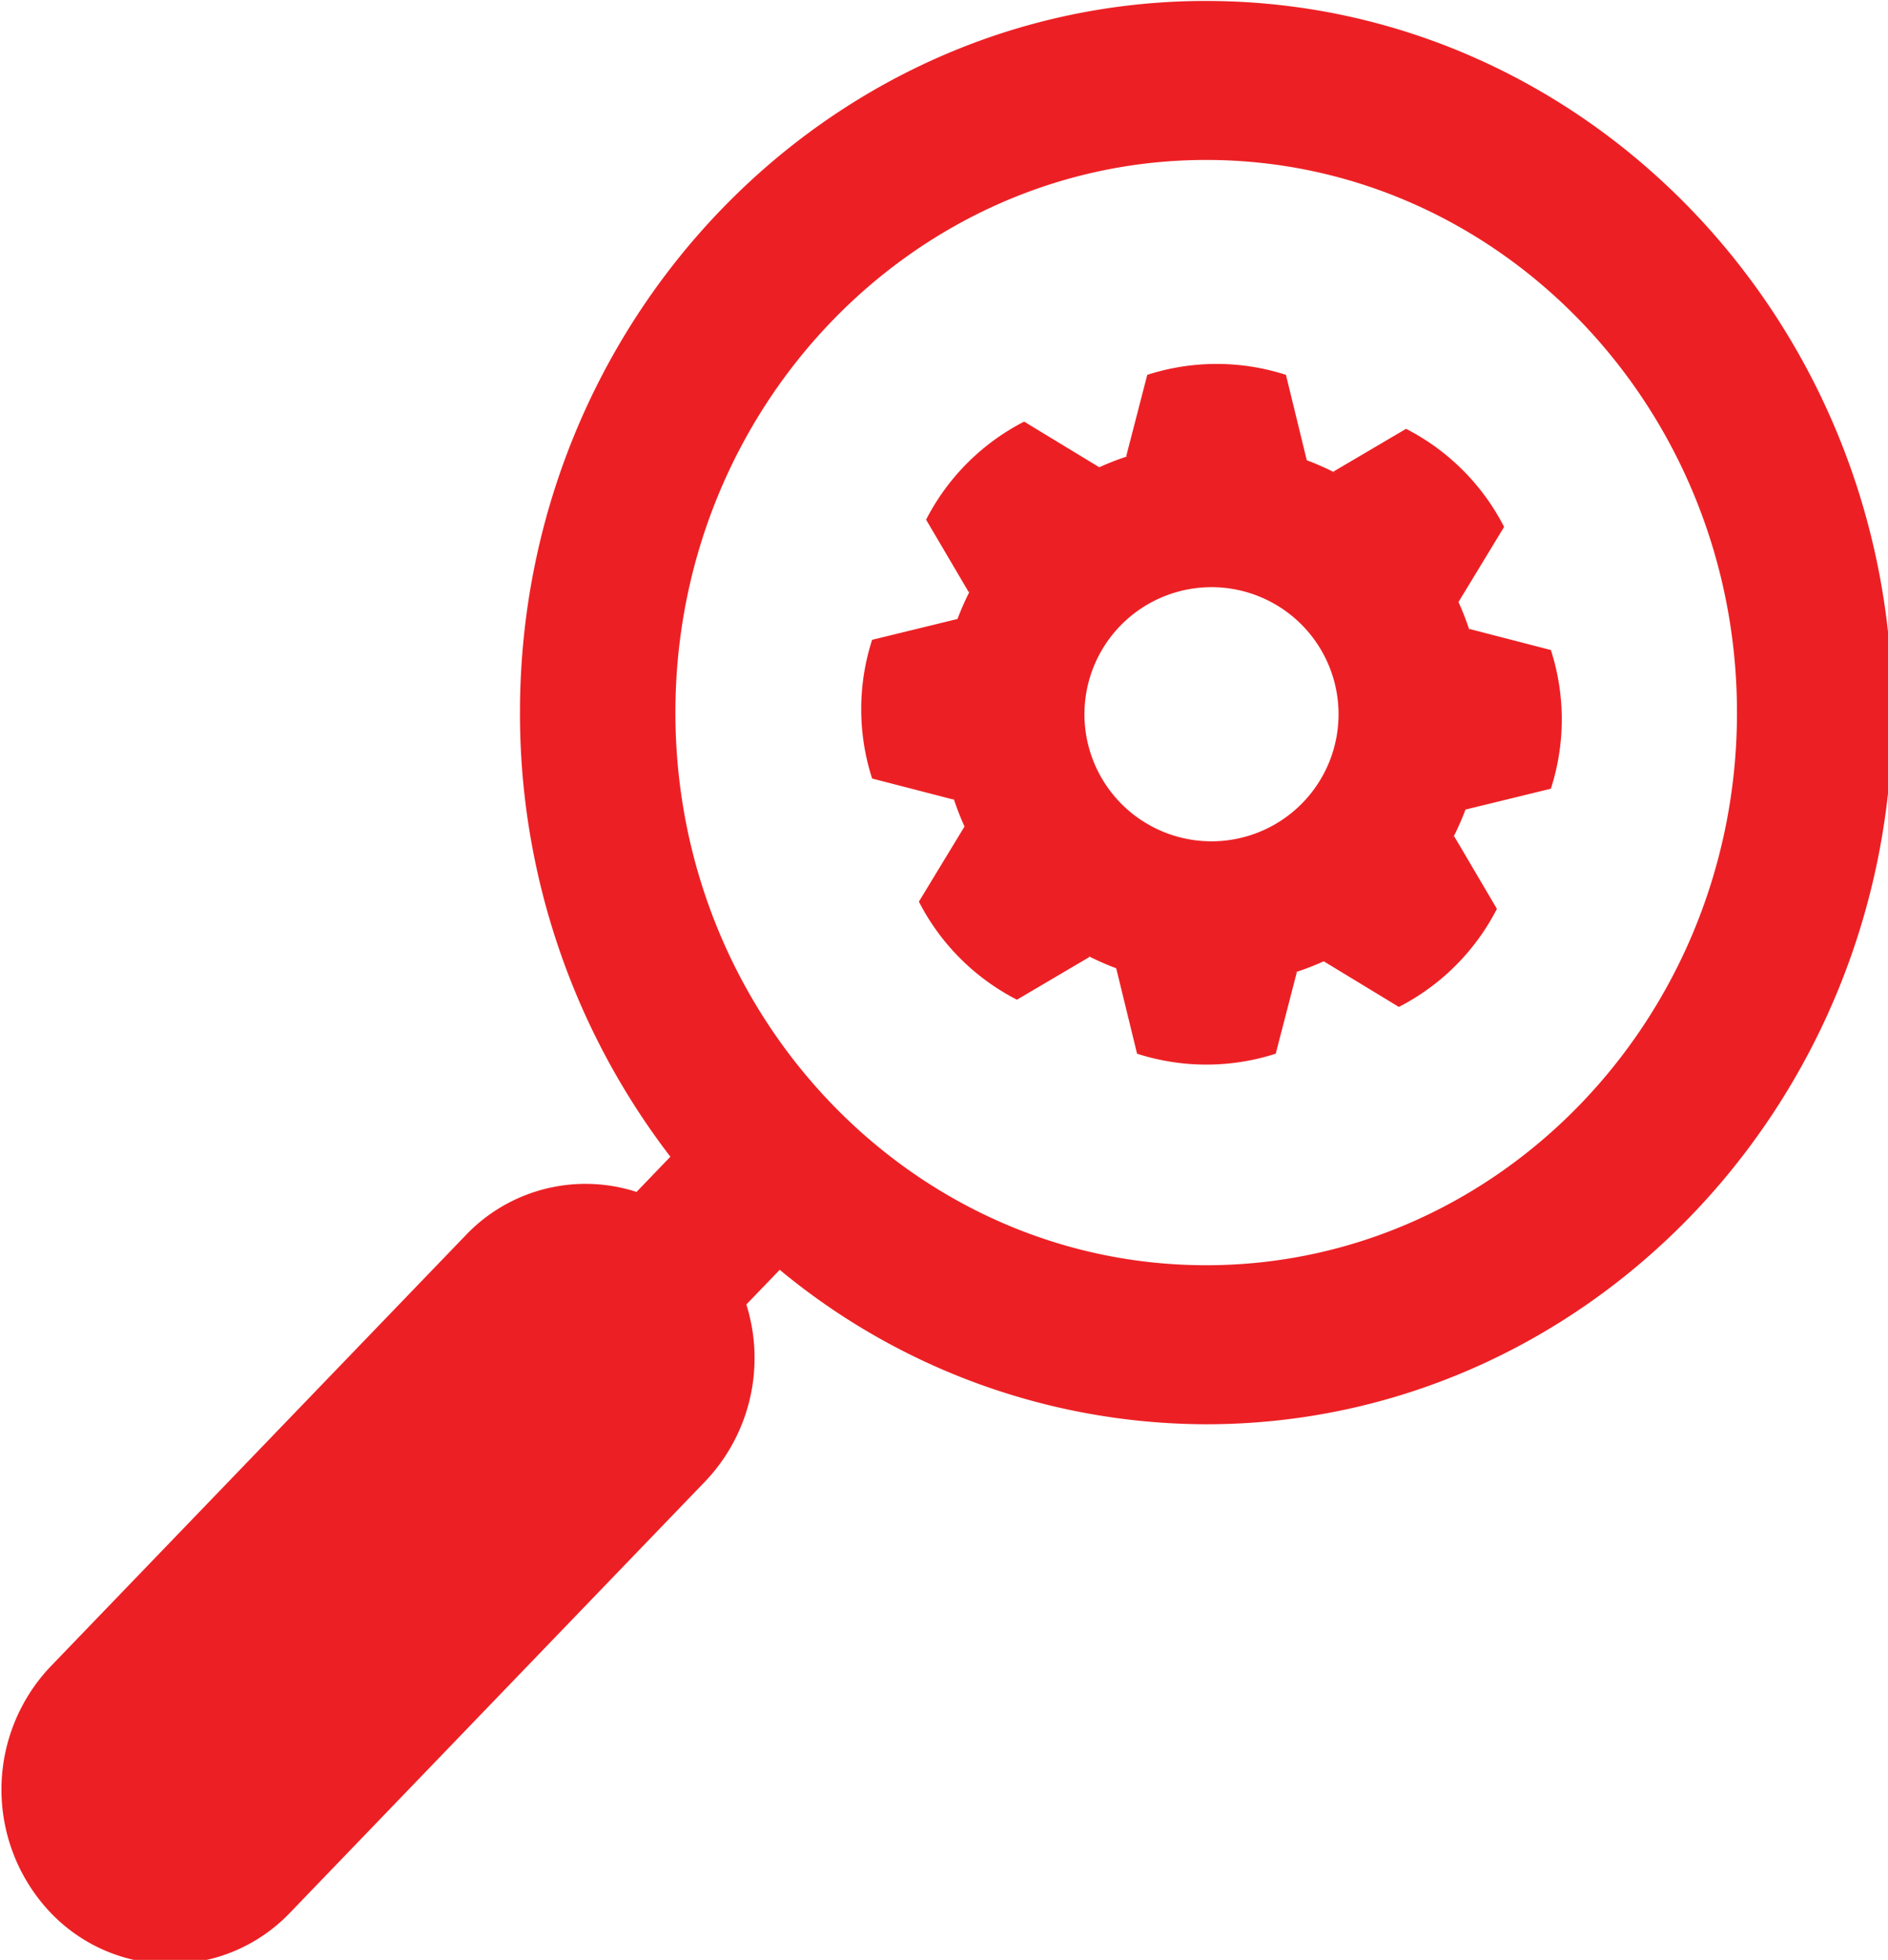
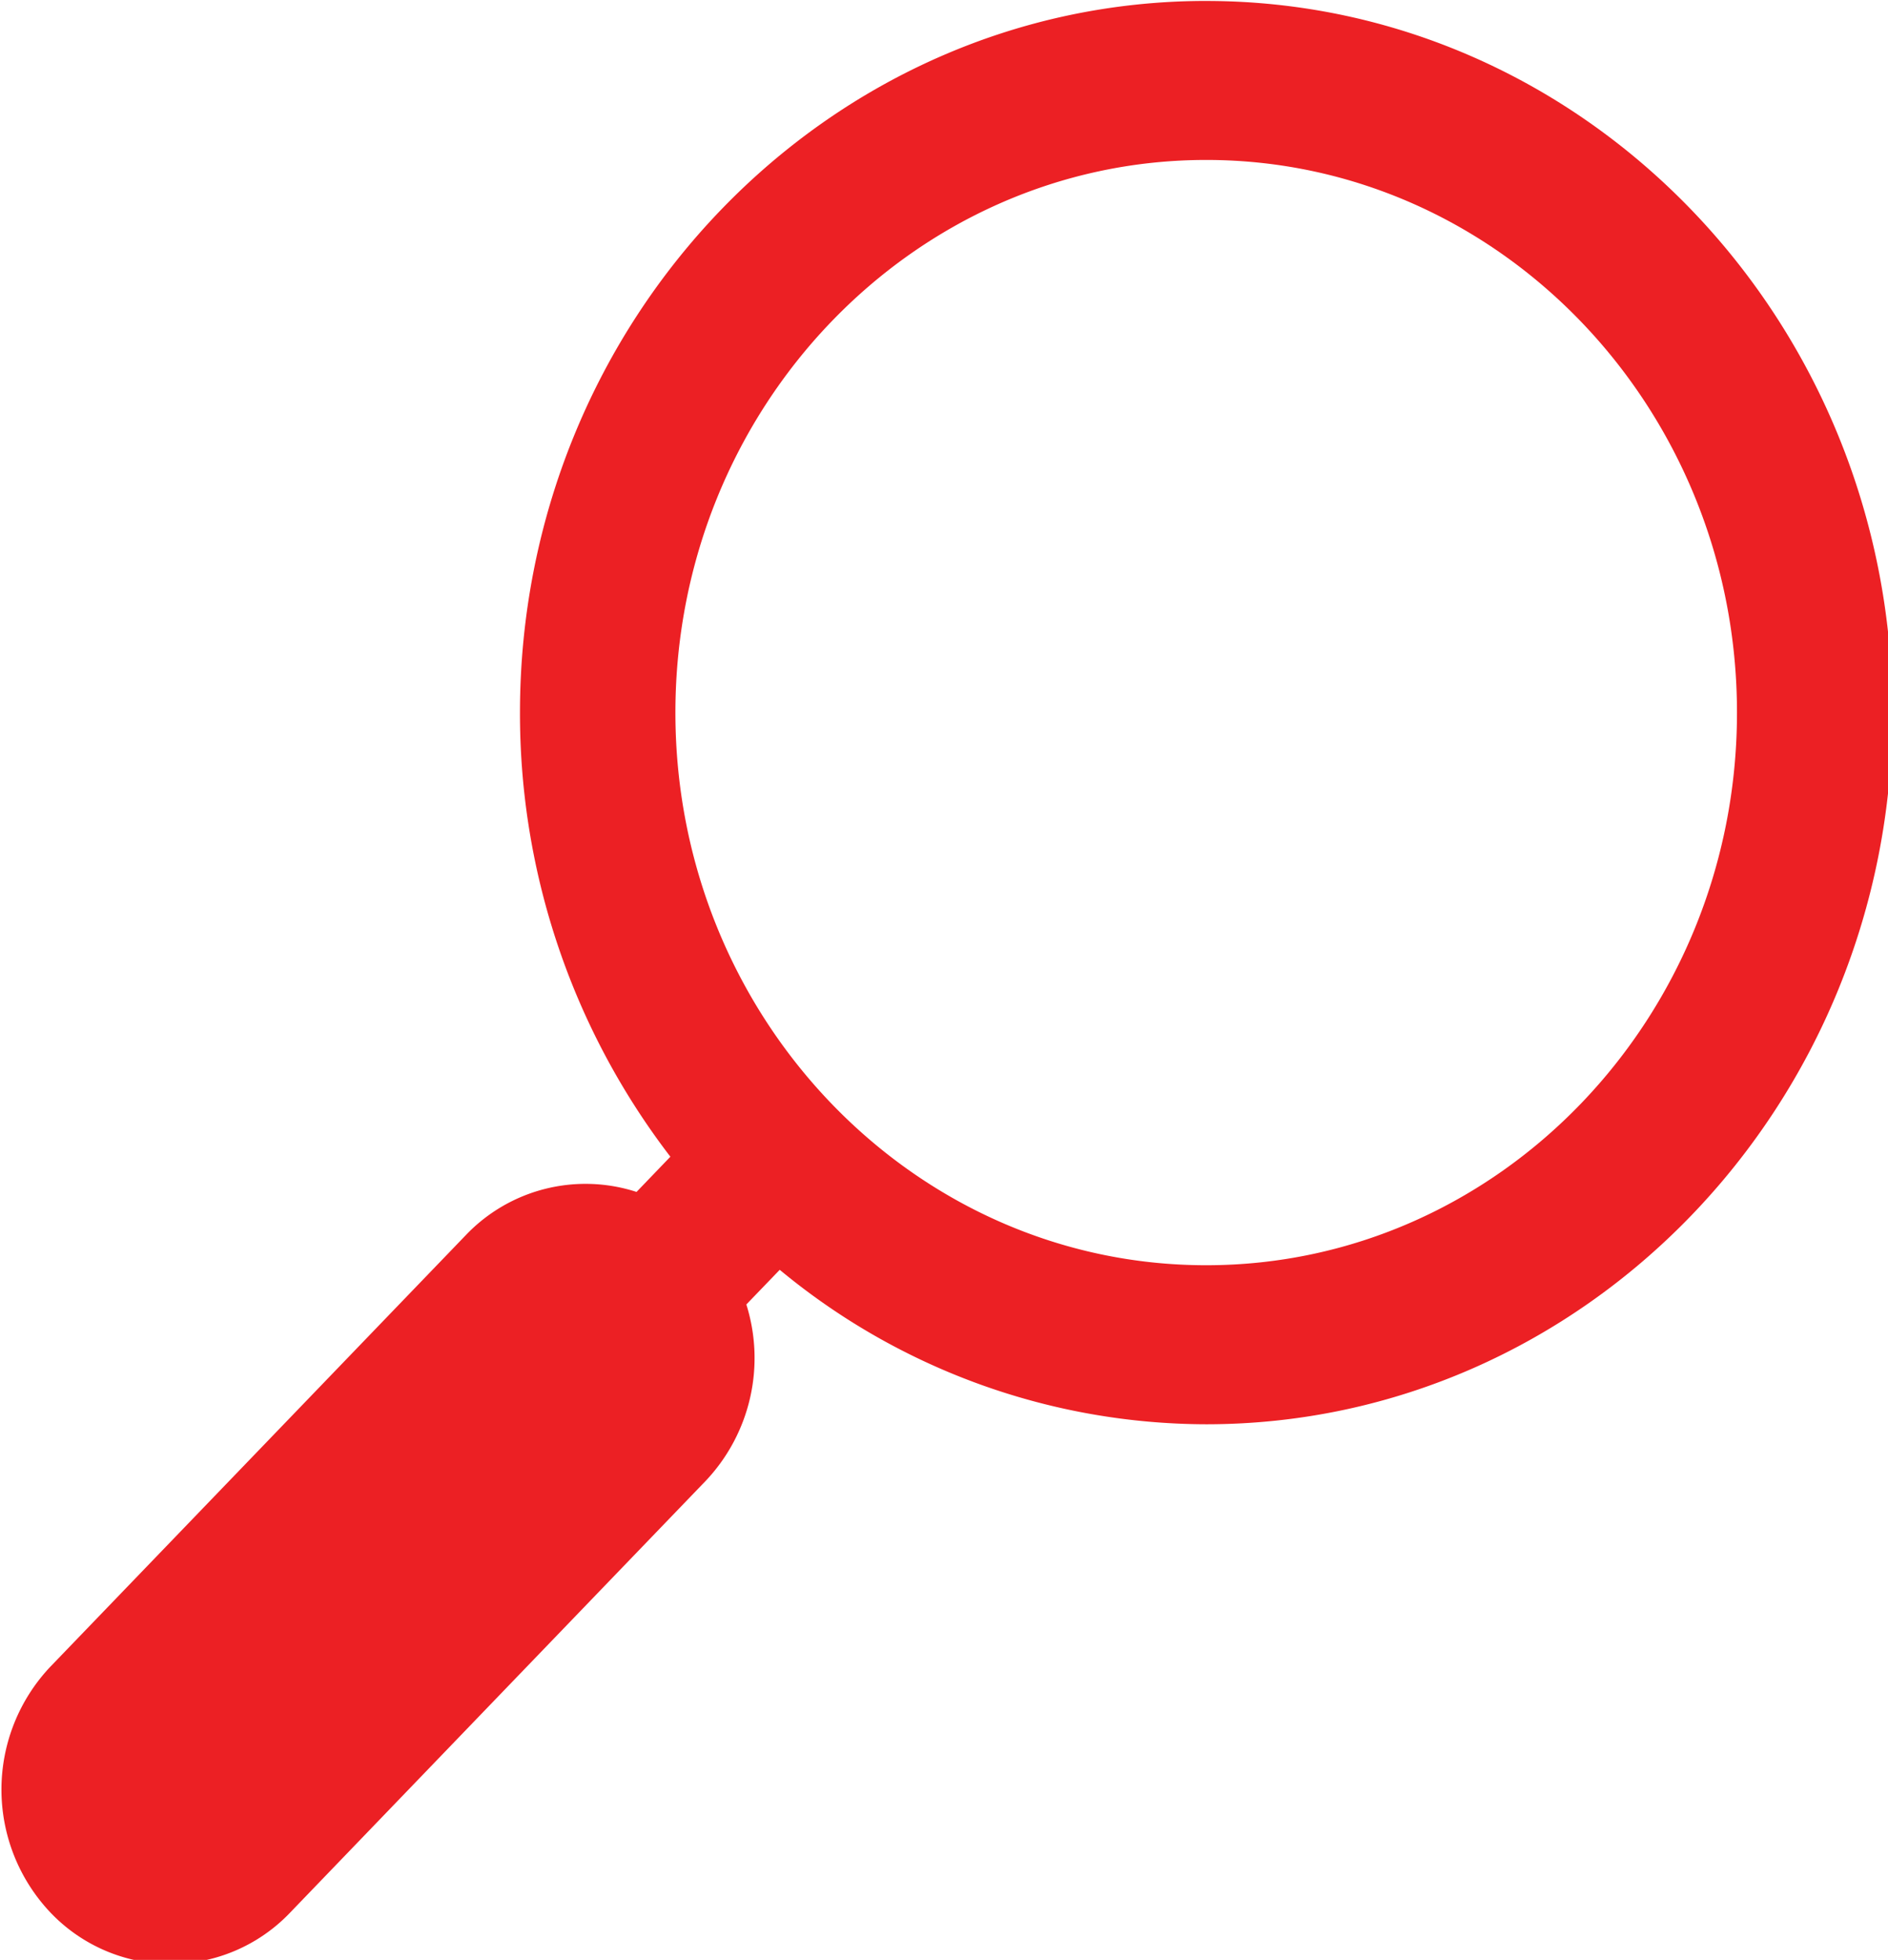
<svg xmlns="http://www.w3.org/2000/svg" xmlns:ns1="http://www.inkscape.org/namespaces/inkscape" width="19.706mm" height="20.454mm" viewBox="0 0 19.706 20.454" version="1.1" id="svg1" xml:space="preserve">
  <defs id="defs1">
    <style id="style1">.a{fill:#ec2024ff;}</style>
  </defs>
  <g ns1:label="Layer 1" ns1:groupmode="layer" id="layer1" transform="translate(-95.215,-138.273)">
    <g id="g1" transform="matrix(0.265,0,0,0.265,85.511,131.815)" style="fill:#ec2024;fill-opacity:1">
      <path class="a" d="m 84.127,24.407 c -14.903,0 -27.028,12.573 -27.028,28.026 a 28.644,28.644 0 0 0 5.924,17.49 L 61.69,71.31 a 6.513,6.513 0 0 0 -6.728,1.706 L 38.602,90.008 a 7.041,7.041 0 0 0 0,9.677 6.516,6.516 0 0 0 9.45,0 L 64.41,82.693 a 7.038,7.038 0 0 0 1.605,-6.951 L 67.33,74.377 A 26.4,26.4 0 0 0 84.127,80.46 c 14.903,0 27.028,-12.573 27.028,-28.026 0,-15.454 -12.125,-28.026 -27.028,-28.026 z m 0,49.79 c -11.527,0 -20.906,-9.763 -20.906,-21.764 0,-12.001 9.378,-21.764 20.906,-21.764 11.527,0 20.906,9.763 20.906,21.764 0,12 -9.378,21.764 -20.906,21.764 z" id="path1" style="fill:#ec2024;fill-opacity:1" />
-       <path class="a" d="m 94.483,49.136 c 0.01,0.035 0.02,0.071 0.029,0.106 a 10.661,10.661 0 0 0 -0.448,-1.163 l 1.797,-2.959 a 8.899,8.899 0 0 0 -3.862,-3.862 l -2.866,1.687 c 0.034,0.02 0.068,0.04 0.102,0.059 a 10.678,10.678 0 0 0 -1.146,-0.509 l -0.821,-3.363 a 8.892,8.892 0 0 0 -5.462,0 l -0.833,3.219 c 0.035,-0.009 0.071,-0.019 0.106,-0.028 a 10.681,10.681 0 0 0 -1.163,0.448 l -2.959,-1.797 a 8.899,8.899 0 0 0 -3.862,3.862 l 1.687,2.866 c 0.02,-0.035 0.04,-0.068 0.059,-0.102 a 10.697,10.697 0 0 0 -0.509,1.146 l -3.363,0.821 a 8.893,8.893 0 0 0 0,5.462 l 3.219,0.833 c -0.009,-0.035 -0.019,-0.071 -0.028,-0.106 a 10.661,10.661 0 0 0 0.448,1.163 l -1.797,2.959 a 8.899,8.899 0 0 0 3.862,3.862 l 2.866,-1.688 c -0.035,-0.019 -0.068,-0.039 -0.102,-0.058 a 10.534,10.534 0 0 0 1.146,0.508 l 0.821,3.364 a 8.902,8.902 0 0 0 5.462,0 l 0.833,-3.22 c -0.035,0.01 -0.071,0.019 -0.106,0.029 a 10.64,10.64 0 0 0 1.163,-0.448 l 2.959,1.797 a 8.898,8.898 0 0 0 3.862,-3.862 l -1.687,-2.866 c -0.02,0.034 -0.04,0.068 -0.059,0.102 a 10.504,10.504 0 0 0 0.508,-1.146 l 3.364,-0.821 a 8.902,8.902 0 0 0 0,-5.462 z m -10.147,8.366 a 5.004,5.004 0 1 1 5.004,-5.003 5.004,5.004 0 0 1 -5.004,5.003 z" id="path2" style="fill:#ec2024;fill-opacity:1" />
    </g>
  </g>
</svg>